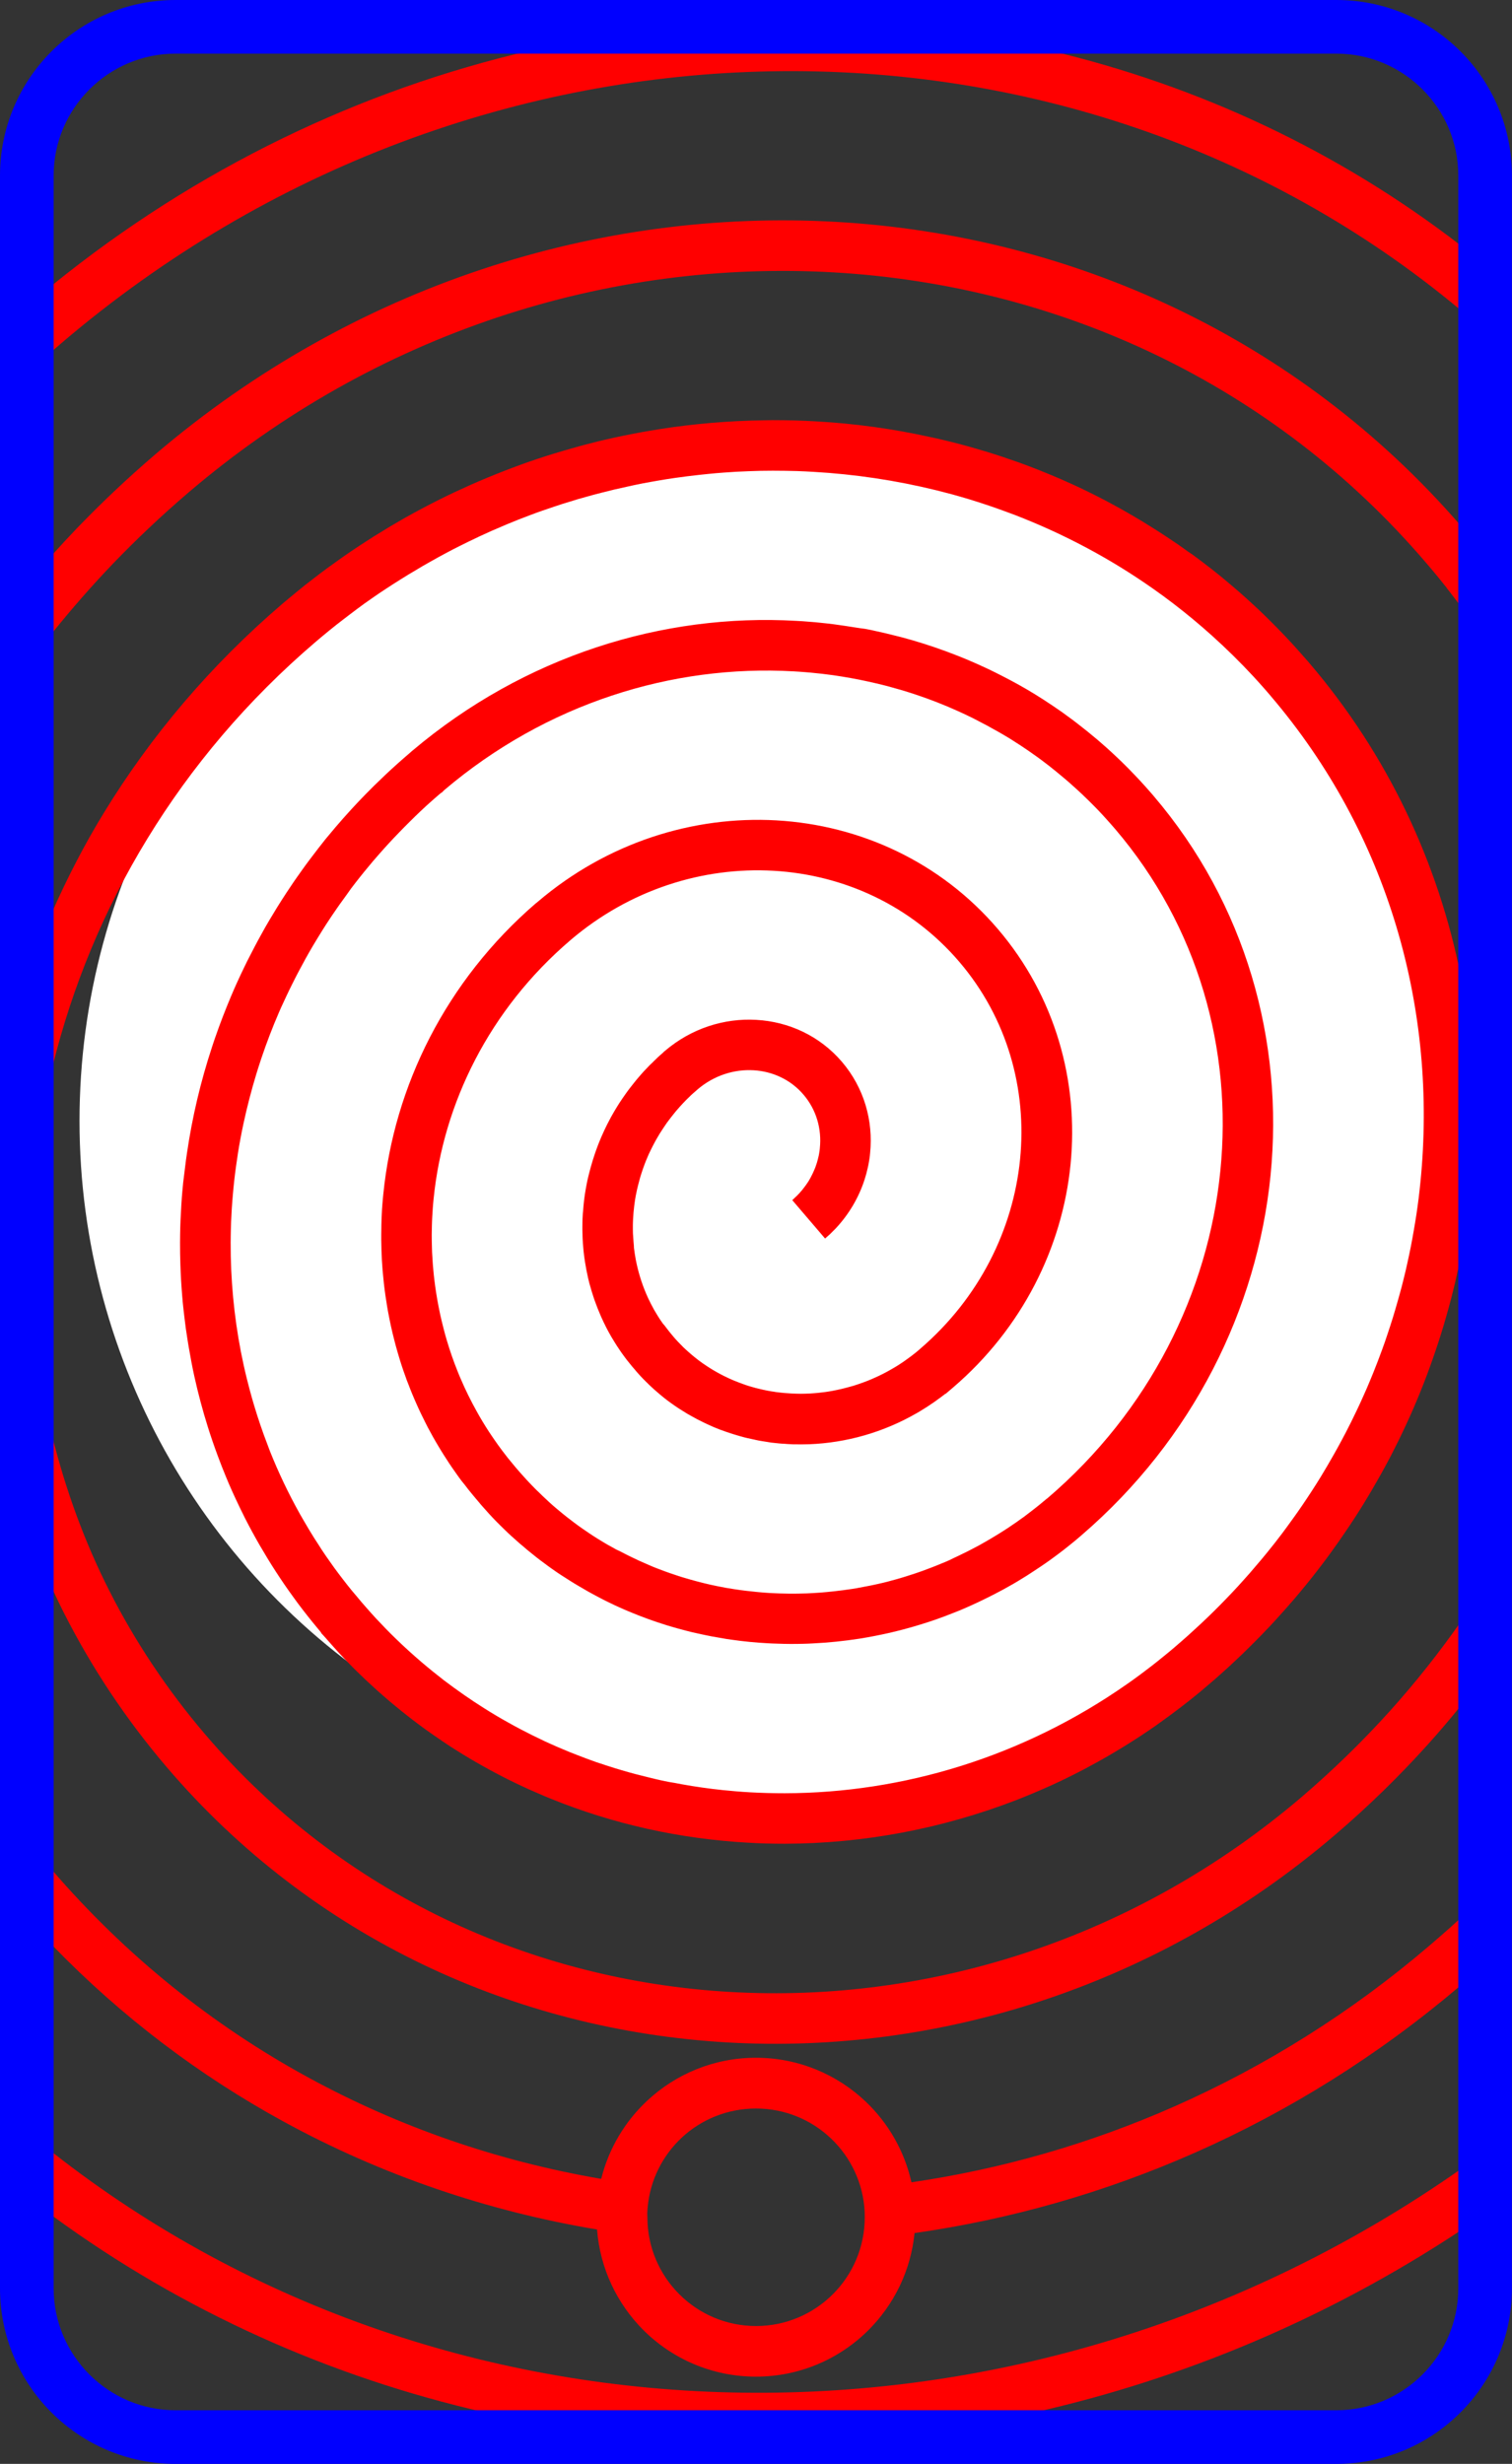
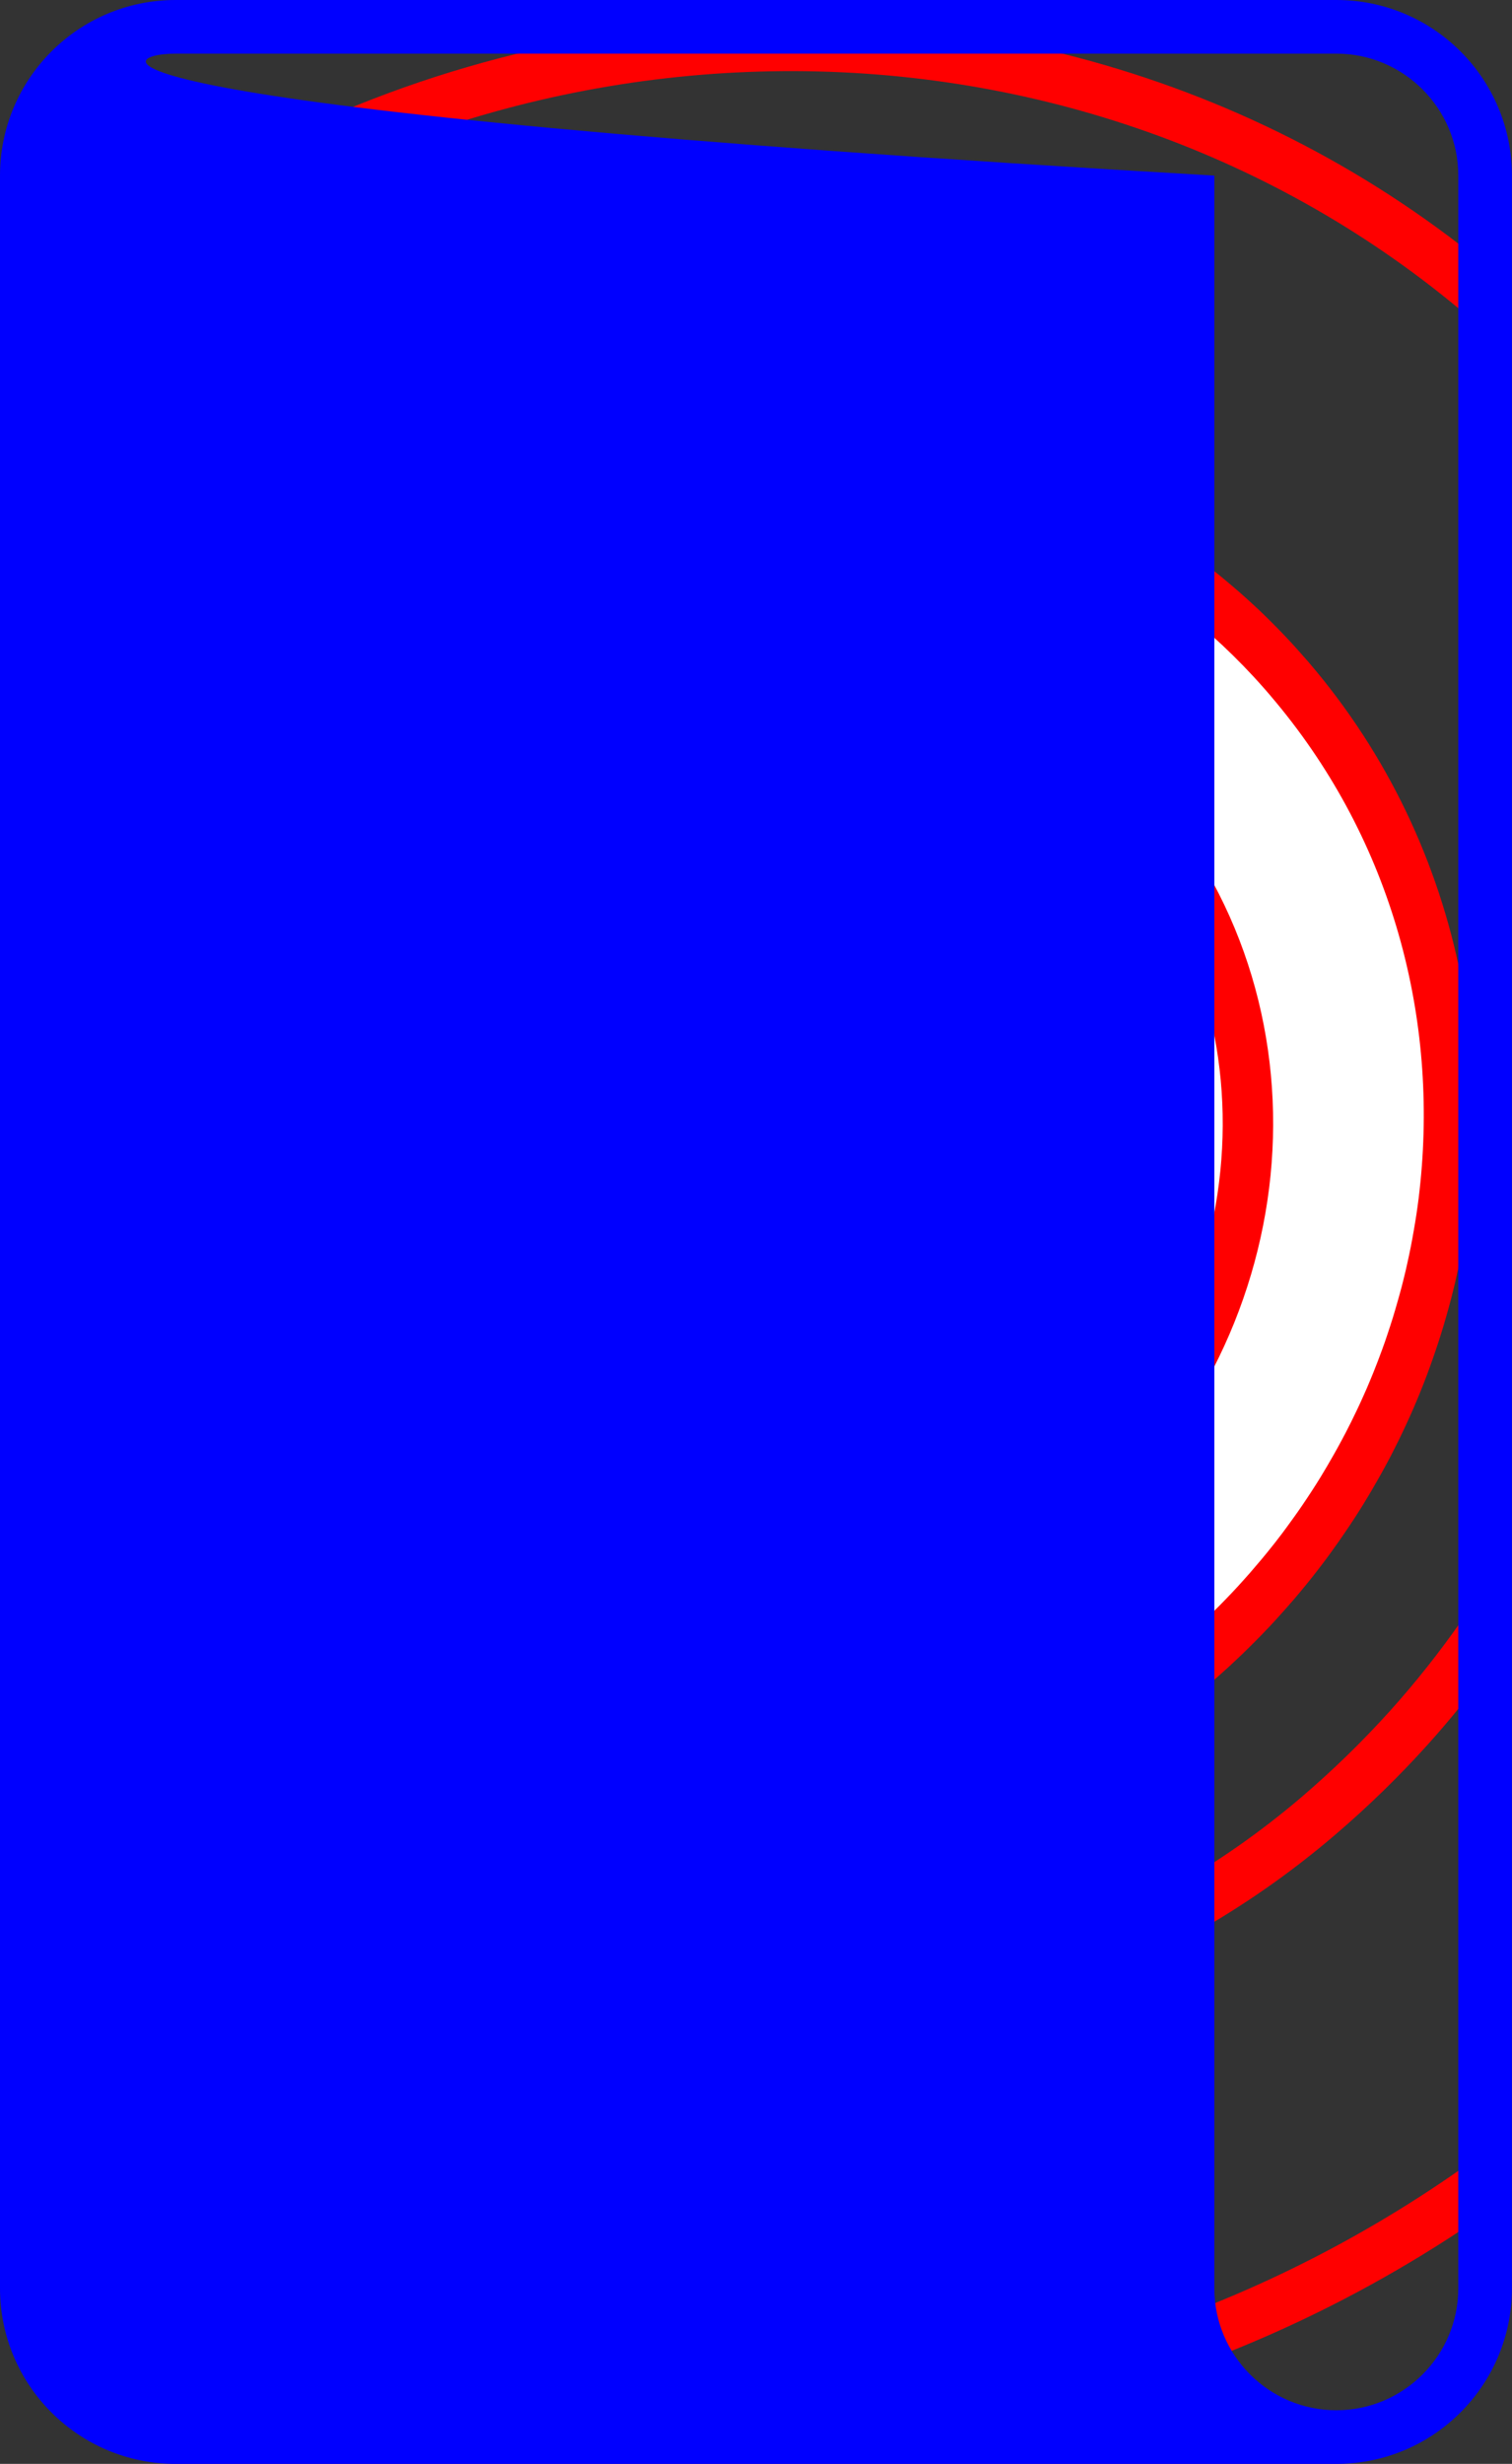
<svg xmlns="http://www.w3.org/2000/svg" version="1.1" id="Layer_1" x="0px" y="0px" viewBox="0 0 21.146 34.458" style="enable-background:new 0 0 21.146 34.458;" xml:space="preserve">
  <rect x="0" y="0" width="21.146" height="34.458" fill="#333333" stroke="none" />
  <style type="text/css">
	.st0{fill-rule:evenodd;clip-rule:evenodd;fill:#FFFFFF;}
	.st1{fill-rule:evenodd;clip-rule:evenodd;fill:#FF0000;}
	.st2{fill:#0000FF;}
</style>
  <circle class="st0" cx="10.612" cy="15.676" r="9.5" />
  <g>
    <path class="st1" d="M14.688,0.709H7.409c-2.361,0.548-4.65,1.637-6.672,3.274v0.921   L0.849,4.807c2.916-2.491,6.453-3.749,9.944-3.81   c3.478-0.062,6.91,1.065,9.632,3.338V3.43   C18.708,2.106,16.75,1.196,14.688,0.709z" />
-     <path class="st1" d="M2.631,6.892C5.263,4.643,8.519,3.629,11.656,3.809   c3.13,0.179,6.14,1.547,8.289,4.063c0.106,0.123,0.202,0.24,0.288,0.349   l-0.001,0.001c0.066,0.085,0.131,0.168,0.193,0.252V7.347   c-2.275-2.625-5.441-4.056-8.73-4.244C8.384,2.914,4.948,3.983,2.171,6.355   C1.783,6.687,1.415,7.035,1.069,7.395C0.956,7.513,0.846,7.632,0.737,7.753   v1.091c0.266-0.33,0.546-0.651,0.841-0.959   C1.909,7.541,2.26,7.209,2.631,6.892z" />
    <path class="st1" d="M4.413,8.978l0.096-0.081l0.096-0.079l0.097-0.078l0.098-0.076   l0.098-0.075L4.996,8.515l0.099-0.073l0.1-0.07l0.101-0.07l0.101-0.067   L5.5,8.168l0.103-0.065l0.103-0.064c0.069-0.042,0.138-0.083,0.208-0.124   l0.104-0.059l0.105-0.059c0.07-0.039,0.141-0.076,0.211-0.113l0.107-0.054   l0.107-0.053c0.107-0.053,0.215-0.102,0.323-0.151   C6.943,7.395,7.016,7.363,7.088,7.333C7.197,7.287,7.307,7.244,7.417,7.203   c0.11-0.042,0.221-0.08,0.332-0.117C7.823,7.061,7.897,7.037,7.972,7.015   c0.075-0.024,0.149-0.046,0.224-0.066l0.112-0.031l0.112-0.029   c0.112-0.029,0.225-0.056,0.339-0.08l0.113-0.025l0.113-0.023l0.114-0.021   L9.212,6.72l0.114-0.019l0.114-0.017c0.114-0.016,0.228-0.031,0.342-0.043   l0.114-0.012l0.114-0.011l0.114-0.009c0.114-0.009,0.228-0.015,0.343-0.019   c0.114-0.005,0.228-0.007,0.342-0.007c0.114,0,0.228,0.002,0.342,0.005   c0.076,0.003,0.151,0.006,0.227,0.011c0.578,0.033,1.151,0.119,1.71,0.256   l0.125,0.032l0.104,0.027c0.082,0.023,0.164,0.046,0.246,0.071   c0.095,0.029,0.19,0.06,0.284,0.092c0.075,0.026,0.15,0.052,0.225,0.08   l0.116,0.043c0.683,0.263,1.337,0.609,1.945,1.038   c0.094,0.066,0.187,0.134,0.278,0.204c0.092,0.07,0.182,0.143,0.271,0.216   c0.089,0.074,0.177,0.15,0.264,0.228c0.202,0.182,0.398,0.374,0.586,0.577   c0.053,0.058,0.107,0.117,0.159,0.177l0.078,0.09L17.77,9.732   c1.656,1.94,2.336,4.397,2.095,6.803l-0.012,0.113l-0.013,0.112l-0.015,0.113   l-0.016,0.112l-0.018,0.113l-0.019,0.112l-0.02,0.113l-0.021,0.111l-0.023,0.112   l-0.024,0.111l-0.025,0.112l-0.027,0.111c-0.018,0.075-0.037,0.148-0.058,0.222   l-0.031,0.11l-0.032,0.111l-0.033,0.11l-0.035,0.11l-0.036,0.109l-0.037,0.11   l-0.039,0.109c-0.039,0.109-0.081,0.216-0.124,0.324l-0.044,0.107l-0.045,0.107   l-0.047,0.106c-0.031,0.071-0.064,0.142-0.097,0.211   c-0.05,0.106-0.102,0.21-0.156,0.314c-0.036,0.069-0.073,0.138-0.111,0.207   l-0.057,0.102c-0.058,0.103-0.118,0.204-0.179,0.305   c-0.082,0.134-0.169,0.267-0.258,0.398c-0.044,0.065-0.09,0.13-0.137,0.195   c-0.046,0.065-0.094,0.129-0.141,0.193c-0.072,0.096-0.146,0.19-0.223,0.284   l-0.077,0.093c-0.052,0.062-0.104,0.123-0.157,0.184l-0.081,0.091   c-0.054,0.061-0.109,0.121-0.165,0.18l-0.084,0.088l-0.086,0.088l-0.087,0.087   l-0.088,0.086l-0.09,0.085l-0.091,0.084l-0.092,0.084l-0.094,0.083l-0.094,0.081   l-0.002,0.002c-0.054,0.045-0.107,0.091-0.162,0.134l-0.083,0.067   c-0.055,0.044-0.111,0.087-0.167,0.129l-0.084,0.063l-0.085,0.062l-0.085,0.06   c-1.455,1.017-3.131,1.52-4.781,1.524c-0.162,0-0.324-0.004-0.484-0.013   c-0.128-0.007-0.256-0.018-0.384-0.031c-0.191-0.02-0.382-0.047-0.571-0.081   l-0.094-0.018L9.349,24.92c-0.063-0.012-0.125-0.026-0.188-0.041l-0.094-0.023   c-0.125-0.03-0.248-0.062-0.371-0.099L8.605,24.73   c-0.092-0.029-0.183-0.058-0.274-0.089c-0.091-0.033-0.181-0.065-0.27-0.101   c-0.06-0.023-0.12-0.047-0.178-0.072L7.793,24.43   c-0.059-0.026-0.118-0.052-0.176-0.079l-0.087-0.042l-0.087-0.042   c-0.058-0.029-0.115-0.058-0.172-0.088c-0.057-0.03-0.114-0.061-0.17-0.093   c-0.113-0.062-0.224-0.129-0.333-0.198c-0.192-0.121-0.379-0.252-0.561-0.39   l-0.077-0.061l-0.077-0.061c-0.051-0.042-0.102-0.083-0.152-0.126   c-0.125-0.107-0.248-0.218-0.367-0.334c-0.096-0.093-0.189-0.189-0.281-0.288   l-0.068-0.075l-0.067-0.076l-0.061-0.07l-0.006-0.007l-0.065-0.078L4.92,22.244   c-0.043-0.052-0.084-0.105-0.125-0.158l-0.061-0.08l-0.06-0.081l-0.058-0.082   l-0.057-0.081l-0.056-0.083L4.45,21.596l-0.054-0.083   c-0.053-0.085-0.104-0.169-0.153-0.255l-0.049-0.085   c-0.16-0.286-0.3-0.58-0.42-0.881L3.74,20.201   c-0.035-0.091-0.068-0.181-0.099-0.273c-0.031-0.092-0.061-0.184-0.088-0.276   l-0.027-0.092c-0.026-0.093-0.051-0.185-0.074-0.279   c-0.031-0.124-0.058-0.25-0.083-0.376c-0.097-0.503-0.145-1.016-0.143-1.529   l0.001-0.096l0.002-0.096l0.003-0.096c0.003-0.064,0.006-0.128,0.01-0.193   l0.007-0.096l0.008-0.096l0.009-0.097l0.01-0.096   c0.007-0.064,0.015-0.128,0.024-0.192c0.009-0.063,0.018-0.128,0.028-0.192   c0.01-0.064,0.021-0.128,0.033-0.192c0.013-0.07,0.027-0.141,0.042-0.211   c0.051-0.237,0.112-0.474,0.183-0.707c0.022-0.072,0.045-0.143,0.069-0.215   c0.073-0.217,0.155-0.432,0.247-0.644c0.019-0.044,0.038-0.088,0.059-0.131   l0.045-0.097l0.041-0.086l0.045-0.091c0.03-0.06,0.06-0.12,0.092-0.179   c0.06-0.114,0.123-0.228,0.189-0.34l0.062-0.103l0.074-0.12l0.054-0.085   c0.049-0.076,0.1-0.151,0.152-0.226l0.035-0.05   c0.033-0.047,0.067-0.094,0.102-0.141L4.91,12.426l0.062-0.081l0.063-0.08   c0.033-0.041,0.066-0.083,0.1-0.123c0.053-0.065,0.108-0.13,0.164-0.193   l0.069-0.078l0.07-0.077l0.071-0.076l0.072-0.075l0.073-0.075l0.074-0.074   l0.075-0.074l0.076-0.073l0.077-0.072l0.079-0.071l0.08-0.07l0.05-0.043   l0.014-0.007l0.035-0.035c1.427-1.211,3.189-1.757,4.885-1.66l0.08,0.005   l0.079,0.006c0.053,0.004,0.106,0.009,0.159,0.015l0.079,0.008   c0.052,0.006,0.105,0.013,0.157,0.02c0.163,0.024,0.325,0.052,0.486,0.088   l0.119,0.027c0.057,0.013,0.115,0.028,0.172,0.043   c0.044,0.012,0.087,0.024,0.131,0.037l0.04,0.011   c0.07,0.021,0.14,0.043,0.209,0.066c0.201,0.067,0.398,0.144,0.592,0.232   c0.065,0.029,0.129,0.06,0.193,0.091l0.047,0.024   c0.11,0.056,0.22,0.115,0.328,0.177l0.069,0.04l0.069,0.041l0.068,0.043   c0.068,0.043,0.135,0.087,0.202,0.133c0.044,0.031,0.088,0.061,0.132,0.093   l0.065,0.048c0.065,0.049,0.129,0.098,0.192,0.15   c0.042,0.034,0.084,0.069,0.125,0.104c0.041,0.035,0.083,0.071,0.123,0.108   l0.061,0.055l0.06,0.056c0.06,0.057,0.119,0.115,0.177,0.174l0.058,0.06   l0.057,0.061l0.056,0.062l0.055,0.062l0.055,0.063l0.001,0.001   c1.164,1.363,1.642,3.091,1.472,4.783c-0.169,1.697-0.99,3.358-2.421,4.58   L14.644,20.956l-0.053,0.044l-0.053,0.044l-0.054,0.043l-0.055,0.043l-0.055,0.042   l-0.055,0.042l-0.055,0.039l-0.056,0.04l-0.056,0.038l-0.056,0.038l-0.057,0.037   l-0.057,0.036l-0.057,0.035l-0.058,0.035l-0.058,0.034l-0.058,0.033l-0.058,0.033   l-0.059,0.031l-0.059,0.031l-0.059,0.03l-0.06,0.029l-0.059,0.029l-0.06,0.028   L13.278,21.819l-0.06,0.026l-0.061,0.025l-0.061,0.025l-0.061,0.024l-0.061,0.023   l-0.061,0.023l-0.062,0.022l-0.062,0.021l-0.062,0.02l-0.062,0.02l-0.062,0.019   l-0.062,0.018l-0.063,0.017l-0.062,0.017c-0.042,0.011-0.084,0.021-0.125,0.03   c-0.042,0.009-0.084,0.019-0.126,0.027l-0.063,0.012   c-0.042,0.008-0.084,0.016-0.126,0.024l-0.063,0.01   c-0.084,0.013-0.169,0.024-0.253,0.033c-0.063,0.007-0.127,0.013-0.19,0.018   c-0.063,0.005-0.127,0.008-0.19,0.011c-0.169,0.006-0.338,0.004-0.506-0.005   c-0.063-0.004-0.125-0.008-0.188-0.015c-0.104-0.01-0.208-0.022-0.311-0.038   c-0.041-0.006-0.083-0.013-0.124-0.02c-0.041-0.008-0.082-0.016-0.123-0.024   c-0.061-0.012-0.122-0.026-0.183-0.041c-0.061-0.015-0.121-0.031-0.182-0.048   c-0.04-0.011-0.08-0.023-0.12-0.035c-0.04-0.012-0.08-0.026-0.119-0.039   l-0.059-0.02l-0.059-0.021c-0.039-0.014-0.078-0.029-0.117-0.044l-0.058-0.023   l-0.058-0.025l-0.057-0.025l-0.084-0.037l-0.088-0.042   c-0.038-0.018-0.075-0.036-0.113-0.056l-0.056-0.029L8.618,21.67l-0.055-0.031   l-0.055-0.03c-0.037-0.021-0.073-0.043-0.109-0.065l-0.054-0.033l-0.053-0.034   l-0.053-0.035c-0.035-0.024-0.07-0.047-0.105-0.072l-0.052-0.037   c-0.034-0.025-0.068-0.05-0.102-0.077l-0.051-0.039l-0.05-0.04   c-0.033-0.026-0.066-0.055-0.099-0.082l-0.049-0.042l-0.048-0.043L7.635,20.965   l-0.047-0.044l-0.047-0.046L7.495,20.831l-0.046-0.047l-0.045-0.047l-0.045-0.048   l-0.044-0.049l-0.044-0.049l-0.043-0.05l-0.003-0.003l-0.04-0.048l-0.042-0.051   L7.101,20.388c-0.027-0.035-0.054-0.069-0.08-0.104   c-0.039-0.052-0.077-0.105-0.114-0.159l-0.036-0.053l-0.036-0.054   c-0.059-0.091-0.114-0.182-0.166-0.276c-0.083-0.149-0.159-0.302-0.225-0.457   c-0.017-0.038-0.033-0.078-0.048-0.116c-0.055-0.137-0.103-0.276-0.145-0.417   c-0.018-0.06-0.035-0.121-0.05-0.182c-0.016-0.061-0.03-0.122-0.044-0.183   c-0.009-0.041-0.017-0.082-0.025-0.123c-0.024-0.123-0.043-0.247-0.058-0.371   l-0.007-0.062L6.061,17.769c-0.006-0.062-0.011-0.125-0.014-0.188L6.043,17.519   L6.041,17.456c-0.002-0.062-0.003-0.125-0.003-0.188l0.001-0.062l0.001-0.063   l0.002-0.063l0.003-0.062l0.004-0.063l0.004-0.063l0.005-0.062l0.006-0.063   c0.134-1.339,0.782-2.651,1.912-3.617l0.002-0.002   c0.829-0.707,1.854-1.027,2.84-0.97c0.981,0.056,1.924,0.485,2.597,1.272   c0.673,0.787,0.949,1.786,0.851,2.765c-0.098,0.979-0.57,1.937-1.393,2.645   l-0.011,0.01l-0.025,0.021l-0.025,0.021l-0.025,0.02l-0.026,0.02l-0.026,0.02   l-0.052,0.038l-0.052,0.037l-0.026,0.017L12.58,19.081l-0.027,0.017L12.527,19.114   l-0.027,0.016c-0.072,0.043-0.145,0.082-0.22,0.117l-0.028,0.013   c-0.038,0.017-0.076,0.034-0.114,0.049c-0.048,0.019-0.095,0.036-0.143,0.052   l-0.058,0.019l-0.029,0.008l-0.058,0.016l-0.058,0.015l-0.029,0.007l-0.059,0.013   l-0.059,0.012c-0.069,0.013-0.138,0.022-0.207,0.029l-0.06,0.005l-0.059,0.004   l-0.059,0.002l-0.059,0.001l-0.059-0.001l-0.029-0.001l-0.03-0.001l-0.03-0.002   l-0.029-0.002l-0.029-0.002l-0.029-0.002l-0.029-0.003l-0.029-0.003l-0.058-0.007   l-0.029-0.005l-0.029-0.004l-0.029-0.005l-0.029-0.005   c-0.048-0.01-0.095-0.02-0.142-0.032l-0.028-0.007l-0.056-0.016l-0.028-0.008   c-0.028-0.008-0.056-0.018-0.083-0.028l-0.055-0.02   c-0.027-0.01-0.054-0.021-0.081-0.032c-0.045-0.019-0.089-0.039-0.133-0.061   c-0.07-0.035-0.138-0.073-0.204-0.115l-0.025-0.016   c-0.025-0.016-0.049-0.033-0.073-0.049c-0.04-0.029-0.08-0.058-0.118-0.09   c-0.031-0.025-0.061-0.051-0.091-0.078l-0.044-0.04l-0.022-0.021l-0.021-0.022   l-0.021-0.021l-0.042-0.044l-0.021-0.023l-0.02-0.023l-0.02-0.024l-0.001-0.001   l-0.019-0.023l-0.019-0.023l-0.019-0.024l-0.037-0.048l-0.018-0.024L9.272,18.513   l-0.017-0.025l-0.017-0.024l-0.033-0.051l-0.031-0.051l-0.015-0.025l-0.015-0.026   c-0.029-0.052-0.056-0.106-0.081-0.159l-0.024-0.054   c-0.066-0.154-0.114-0.312-0.146-0.474l-0.005-0.029   c-0.007-0.038-0.013-0.076-0.018-0.115l-0.004-0.029L8.865,17.422l-0.005-0.058   l-0.002-0.029l-0.002-0.029L8.852,17.248l-0.001-0.058v-0.029l0-0.029   c0.001-0.029,0.001-0.058,0.003-0.087l0.002-0.029l0.002-0.03l0.002-0.029   l0.003-0.029l0.003-0.029l0.003-0.029l0.004-0.03l0.004-0.029l0.004-0.029   l0.005-0.029l0.005-0.029l0.006-0.029l0.006-0.029l0.006-0.029l0.007-0.029   l0.007-0.029c0.007-0.029,0.015-0.058,0.023-0.087l0.008-0.029l0.009-0.029   l0.009-0.028c0.009-0.029,0.019-0.057,0.029-0.085   c0.01-0.029,0.021-0.057,0.032-0.085c0.011-0.028,0.023-0.055,0.035-0.083   l0.013-0.028l0.013-0.027c0.022-0.046,0.045-0.091,0.069-0.135l0.015-0.027   c0.015-0.026,0.031-0.053,0.047-0.08l0.016-0.025   c0.028-0.043,0.056-0.086,0.086-0.129l0.037-0.049l0.019-0.025l0.039-0.049   l0.02-0.025l0.02-0.024l0.042-0.048l0.043-0.047l0.044-0.046l0.023-0.023   l0.023-0.022l0.023-0.023l0.024-0.022l0.024-0.021l0.024-0.021l0.025-0.022   l0.001-0.001c0.228-0.194,0.51-0.282,0.781-0.266   c0.264,0.015,0.519,0.13,0.699,0.342c0.181,0.212,0.255,0.481,0.228,0.745   l-0.001,0.013l-0.003,0.025l-0.004,0.025l-0.002,0.013l-0.002,0.012l-0.005,0.025   l-0.003,0.012l-0.003,0.012l-0.006,0.025l-0.007,0.025l-0.003,0.012l-0.008,0.025   l-0.017,0.049l-0.005,0.012l-0.005,0.012l-0.005,0.012l-0.016,0.036   c-0.011,0.024-0.023,0.047-0.035,0.07l-0.013,0.023l-0.013,0.023l-0.022,0.033   l-0.023,0.033c-0.016,0.022-0.032,0.043-0.049,0.064l-0.009,0.01l-0.009,0.01   l-0.018,0.021l-0.009,0.009l-0.01,0.011l-0.01,0.01l-0.01,0.01l-0.03,0.028   l-0.01,0.01l-0.01,0.01l-0.011,0.009l0.459,0.537l0.017-0.015l0.017-0.015   l0.017-0.015l0.017-0.015l0.016-0.016l0.016-0.016l0.016-0.016l0.016-0.016   l0.016-0.016c0.189-0.202,0.325-0.437,0.405-0.686l0.018-0.061l0.006-0.02   l0.005-0.021l0.01-0.041l0.005-0.02l0.009-0.042l0.011-0.062l0.003-0.02   l0.003-0.021l0.003-0.021l0.002-0.021l0.002-0.02   c0.045-0.45-0.083-0.91-0.394-1.275c-0.311-0.364-0.746-0.562-1.198-0.587   c-0.445-0.026-0.907,0.117-1.28,0.436l-0.021,0.018H9.278l-0.011,0.01   l-0.031,0.027l-0.03,0.027l-0.03,0.029l-0.029,0.028l-0.029,0.029L9.089,14.894   l-0.056,0.059l-0.028,0.029l-0.027,0.03c-0.018,0.02-0.035,0.04-0.053,0.061   l-0.026,0.031l-0.025,0.031l-0.049,0.062l-0.024,0.031l-0.024,0.032l-0.023,0.032   c-0.031,0.043-0.06,0.086-0.089,0.13l-0.021,0.033l-0.021,0.034l-0.02,0.033   L8.583,15.556l-0.038,0.067l-0.018,0.034l-0.036,0.069l-0.034,0.07l-0.016,0.035   c-0.038,0.082-0.072,0.165-0.102,0.249l-0.016,0.045l-0.018,0.055l-0.017,0.053   c-0.018,0.059-0.034,0.117-0.049,0.176l-0.009,0.036L8.214,16.513l-0.009,0.046   l-0.007,0.037l-0.007,0.038L8.179,16.708l-0.005,0.037l-0.005,0.038l-0.004,0.037   l-0.004,0.038l-0.003,0.038l-0.003,0.038L8.151,16.971l-0.002,0.038l-0.002,0.037   l-0.001,0.038L8.145,17.161v0.038l0.001,0.038l0.001,0.038l0.001,0.038   l0.004,0.076c0.003,0.037,0.006,0.075,0.01,0.113   c0.005,0.05,0.012,0.1,0.02,0.15c0.012,0.075,0.026,0.149,0.043,0.223   l0.018,0.074L8.253,17.983c0.013,0.049,0.028,0.098,0.044,0.146l0.012,0.037   l0.013,0.036c0.021,0.06,0.045,0.119,0.07,0.178l0.015,0.035l0.016,0.035   l0.016,0.035l0.034,0.069c0.011,0.023,0.024,0.046,0.036,0.069l0.019,0.034   l0.019,0.034l0.02,0.033l0.02,0.033l0.021,0.034l0.021,0.033l0.022,0.033   l0.022,0.033l0.023,0.033l0.023,0.032l0.023,0.031l0.024,0.032l0.025,0.031   l0.025,0.031l0.025,0.031l0.026,0.03l0.018,0.021h0l0.008,0.01   l0.026,0.03l0.027,0.03l0.027,0.029l0.028,0.029l0.028,0.028l0.057,0.056   l0.057,0.053c0.029,0.026,0.059,0.052,0.089,0.077l0.06,0.049   c0.03,0.024,0.061,0.047,0.093,0.07l0.041,0.029l0.044,0.03   c0.025,0.016,0.049,0.033,0.075,0.048c0.043,0.028,0.087,0.054,0.132,0.078   l0.067,0.037l0.034,0.017l0.034,0.017l0.034,0.017   c0.028,0.014,0.056,0.026,0.084,0.039l0.054,0.024   c0.058,0.025,0.117,0.047,0.177,0.067l0.036,0.012   c0.036,0.012,0.072,0.024,0.108,0.034l0.037,0.011l0.036,0.01l0.037,0.01   l0.037,0.009l0.037,0.008l0.037,0.008L10.562,20.136l0.037,0.008l0.037,0.007   l0.037,0.006l0.038,0.006l0.038,0.006l0.037,0.006l0.038,0.004l0.038,0.004   l0.038,0.004l0.038,0.003l0.038,0.002l0.038,0.003l0.038,0.002l0.038,0.002   l0.038,0l0.076,0.001c0.038,0,0.076-0.001,0.113-0.002   c0.518-0.02,1.038-0.165,1.511-0.439l0.034-0.02   c0.069-0.041,0.137-0.085,0.203-0.131l0.033-0.024l0.033-0.024l0.033-0.024   l0.056-0.043h0.005l0.1-0.085c0.973-0.832,1.532-1.965,1.647-3.123   c0.116-1.164-0.214-2.353-1.017-3.293c-0.803-0.94-1.927-1.452-3.096-1.519   c-1.161-0.066-2.367,0.309-3.34,1.14l-0.021,0.018H7.496   c-1.26,1.086-1.984,2.56-2.135,4.067l-0.007,0.071l-0.006,0.071   c-0.004,0.047-0.007,0.096-0.009,0.143l-0.003,0.071L5.334,17.126   c-0.001,0.048-0.002,0.095-0.002,0.143l0,0.071   c0.001,0.095,0.004,0.19,0.009,0.286c0.003,0.047,0.006,0.095,0.01,0.142   c0.01,0.119,0.023,0.237,0.04,0.355l0.011,0.07l0.011,0.071l0.012,0.07   c0.013,0.07,0.027,0.141,0.042,0.21s0.032,0.139,0.05,0.208l0.018,0.069   c0.019,0.069,0.039,0.138,0.06,0.206l0.022,0.069   c0.015,0.045,0.03,0.091,0.047,0.136l0.024,0.068l0.026,0.066   c0.017,0.046,0.035,0.09,0.053,0.134l0.028,0.066   c0.019,0.045,0.039,0.088,0.059,0.133l0.031,0.066   c0.021,0.043,0.042,0.087,0.064,0.13l0.033,0.065   c0.023,0.043,0.046,0.086,0.07,0.129l0.036,0.063l0.037,0.063l0.038,0.063   c0.025,0.042,0.052,0.083,0.079,0.125l0.04,0.062l0.042,0.062l0.042,0.06   l0.043,0.061l0.044,0.06L6.5,20.766l0.046,0.06l0.047,0.058l0.048,0.058   l0.049,0.058l0.018,0.021l0,0.001l0.031,0.036l0.05,0.056l0.05,0.056   l0.051,0.055l0.052,0.054l0.053,0.053l0.053,0.052l0.054,0.052L7.156,21.486   l0.055,0.049l0.055,0.049l0.056,0.047l0.056,0.048l0.057,0.046l0.057,0.046   l0.058,0.045l0.058,0.043l0.059,0.044l0.059,0.042l0.06,0.042l0.06,0.04   l0.061,0.039l0.061,0.039l0.061,0.038l0.062,0.037l0.062,0.036l0.062,0.036   l0.063,0.035l0.063,0.034l0.063,0.033l0.064,0.033l0.064,0.031   c0.043,0.021,0.086,0.042,0.13,0.061l0.065,0.029l0.066,0.028l0.066,0.027   c0.044,0.019,0.089,0.035,0.133,0.052l0.067,0.025l0.067,0.024l0.067,0.023   c0.046,0.015,0.091,0.03,0.136,0.044l0.068,0.02l0.069,0.02   c0.046,0.013,0.092,0.025,0.138,0.037c0.046,0.012,0.092,0.023,0.139,0.033   c0.069,0.016,0.139,0.03,0.209,0.044c0.07,0.013,0.141,0.025,0.211,0.037   l0.071,0.01c0.165,0.024,0.331,0.04,0.498,0.049   c0.047,0.003,0.095,0.005,0.143,0.006c0.119,0.005,0.238,0.005,0.358,0.002   c0.047-0.001,0.096-0.003,0.143-0.006c0.215-0.01,0.43-0.033,0.645-0.066   c0.143-0.023,0.285-0.051,0.427-0.083c0.1-0.023,0.199-0.049,0.298-0.077   c0.036-0.01,0.072-0.021,0.108-0.032c0.076-0.023,0.151-0.047,0.226-0.073   c0.079-0.028,0.157-0.056,0.235-0.088l0.082-0.032l0.048-0.02l0.095-0.041   l0.051-0.023c0.058-0.026,0.115-0.053,0.172-0.081l0.067-0.033l0.09-0.046   c0.037-0.019,0.074-0.039,0.11-0.058c0.044-0.024,0.088-0.049,0.132-0.074   c0.044-0.025,0.087-0.051,0.13-0.078l0.065-0.04   c0.036-0.023,0.071-0.046,0.106-0.069l0.086-0.057l0.063-0.043l0.063-0.044   l0.063-0.046l0.062-0.046l0.062-0.047l0.061-0.048l0.061-0.049l0.06-0.049   l0.06-0.051l0.021-0.018c1.561-1.343,2.457-3.166,2.644-5.031   c0.187-1.876-0.344-3.797-1.639-5.313l-0.018-0.021h-0l-0.043-0.049   l-0.062-0.07l-0.063-0.069l-0.064-0.068c-0.063-0.067-0.128-0.133-0.194-0.197   l-0.066-0.063c-0.044-0.042-0.089-0.083-0.134-0.124l-0.068-0.06l-0.069-0.06   c-0.046-0.039-0.093-0.078-0.139-0.115c-0.047-0.038-0.094-0.075-0.142-0.112   l-0.072-0.055c-0.048-0.036-0.096-0.071-0.145-0.106   c-0.088-0.062-0.178-0.122-0.268-0.18l-0.105-0.066   c-0.076-0.047-0.153-0.092-0.23-0.135c-0.078-0.043-0.156-0.085-0.235-0.125   l-0.079-0.04c-0.091-0.046-0.183-0.088-0.276-0.13   c-0.085-0.038-0.171-0.074-0.257-0.108c-0.21-0.083-0.424-0.157-0.641-0.22   l-0.122-0.034l-0.045-0.012c-0.071-0.018-0.143-0.036-0.214-0.053   c-0.064-0.015-0.128-0.029-0.192-0.043l-0.086-0.017   C12.009,8.784,11.918,8.768,11.826,8.754c-0.054-0.008-0.108-0.016-0.162-0.023   c-0.058-0.007-0.117-0.015-0.175-0.02L11.401,8.702l-0.088-0.007l-0.088-0.007   l-0.088-0.005C9.271,8.575,7.336,9.173,5.767,10.499H5.766l-0.031,0.028   L5.648,10.602l-0.086,0.076l-0.085,0.077l-0.084,0.078   c-0.055,0.052-0.11,0.105-0.164,0.158c-0.04,0.04-0.08,0.08-0.119,0.12   c-0.039,0.041-0.079,0.081-0.118,0.123l-0.077,0.083   c-0.076,0.083-0.15,0.166-0.223,0.252c-0.048,0.057-0.096,0.114-0.143,0.171   C4.516,11.783,4.483,11.825,4.45,11.866c-0.041,0.053-0.082,0.107-0.122,0.16   c-0.033,0.043-0.064,0.087-0.096,0.131l-0.036,0.051   c-0.03,0.041-0.059,0.084-0.088,0.125c-0.034,0.05-0.068,0.101-0.101,0.151   c-0.046,0.07-0.09,0.139-0.134,0.21c-0.034,0.056-0.068,0.111-0.101,0.167   c-0.043,0.072-0.084,0.144-0.124,0.218c-0.031,0.056-0.061,0.111-0.09,0.167   c-0.034,0.065-0.067,0.129-0.1,0.194l-0.048,0.099l-0.044,0.092l-0.049,0.106   l-0.039,0.087l-0.048,0.112c-0.08,0.19-0.154,0.382-0.221,0.576   c-0.016,0.044-0.03,0.089-0.045,0.134c-0.159,0.483-0.275,0.976-0.348,1.473   l-0.015,0.104c-0.009,0.07-0.018,0.139-0.026,0.209L2.562,16.537l-0.01,0.105   l-0.009,0.104l-0.007,0.105c-0.009,0.14-0.015,0.28-0.017,0.42l-0.001,0.105   c-0,0.106,0.001,0.21,0.005,0.315l0.004,0.105   c0.003,0.07,0.007,0.139,0.012,0.209l0.008,0.104   c0.005,0.07,0.012,0.14,0.02,0.21l0.012,0.103   c0.012,0.104,0.026,0.208,0.043,0.311l0.017,0.104   c0.012,0.068,0.024,0.137,0.037,0.206c0.013,0.069,0.027,0.138,0.042,0.206   c0.053,0.239,0.116,0.476,0.19,0.711c0.042,0.134,0.088,0.267,0.137,0.399   c0.037,0.099,0.075,0.198,0.116,0.296l0.041,0.098   c0.028,0.065,0.057,0.129,0.087,0.194c0.045,0.096,0.091,0.193,0.139,0.288   c0.065,0.127,0.133,0.252,0.205,0.377c0.036,0.062,0.073,0.124,0.11,0.185   l0.057,0.092c0.038,0.061,0.078,0.121,0.118,0.182   c0.04,0.06,0.081,0.12,0.123,0.179l0.064,0.089l0.065,0.089l0.066,0.087   l0.068,0.087l0.069,0.086l0.07,0.085l0.044,0.053l0.008,0.016L4.531,22.881   h0l0.055,0.062l0.073,0.083l0.075,0.083l0.075,0.08l0.076,0.079   l0.077,0.078l0.078,0.076l0.079,0.076c0.053,0.049,0.106,0.098,0.16,0.147   l0.081,0.071l0.082,0.071l0.083,0.069l0.083,0.068l0.084,0.067l0.085,0.066   l0.085,0.064c0.057,0.043,0.115,0.085,0.173,0.125l0.088,0.061l0.088,0.06   l0.089,0.059c0.119,0.077,0.24,0.151,0.362,0.221l0.092,0.052   c0.061,0.035,0.123,0.068,0.185,0.101c0.124,0.066,0.25,0.128,0.377,0.187   l0.096,0.044c0.064,0.028,0.128,0.056,0.193,0.084l0.097,0.04   c0.876,0.356,1.807,0.562,2.753,0.615c0.175,0.011,0.35,0.015,0.525,0.015   c1.088-0.003,2.186-0.206,3.234-0.611c0.169-0.066,0.337-0.137,0.503-0.212   c0.1-0.046,0.199-0.093,0.297-0.143c0.099-0.049,0.197-0.101,0.294-0.155   c0.13-0.071,0.258-0.145,0.385-0.223l0.095-0.059   c0.063-0.039,0.126-0.08,0.188-0.121l0.094-0.063l0.093-0.064   c0.062-0.044,0.123-0.088,0.184-0.133l0.091-0.068l0.091-0.069l0.09-0.07   l0.09-0.072l0.089-0.073l0.088-0.075l0.021-0.018l0-0l0.081-0.069   l0.1-0.089l0.099-0.089l0.097-0.091l0.096-0.091   c0.063-0.062,0.126-0.123,0.188-0.186l0.092-0.094l0.091-0.095l0.089-0.096   c0.088-0.097,0.175-0.194,0.259-0.292l0.084-0.1l0.082-0.099l0.081-0.101   c0.053-0.067,0.106-0.135,0.157-0.203l0.076-0.102l0.075-0.104l0.074-0.104   c0.049-0.07,0.096-0.14,0.144-0.211l0.07-0.106l0.068-0.106l0.067-0.108   c0.066-0.107,0.13-0.216,0.192-0.326l0.062-0.11l0.06-0.11l0.059-0.111   c0.038-0.074,0.076-0.15,0.113-0.224l0.054-0.113l0.053-0.113l0.052-0.114   c0.034-0.076,0.067-0.152,0.099-0.229l0.047-0.115l0.046-0.116l0.044-0.115   l0.043-0.117l0.041-0.116l0.04-0.117l0.039-0.117l0.037-0.117l0.036-0.118   l0.034-0.118c0.023-0.079,0.044-0.158,0.065-0.237l0.03-0.119l0.029-0.119   l0.027-0.12l0.026-0.12l0.024-0.12l0-0.001v-3.92   c-0.314-1.575-1.013-3.083-2.119-4.377l-0.018-0.021l-0.067-0.076l-0.085-0.096   l-0.086-0.095c-0.058-0.062-0.116-0.124-0.176-0.185l-0.089-0.09   c-0.06-0.06-0.12-0.119-0.181-0.177l-0.092-0.085l-0.093-0.085   c-0.062-0.056-0.125-0.111-0.189-0.165l-0.113-0.095   c-0.058-0.048-0.117-0.096-0.177-0.143c-0.051-0.04-0.103-0.079-0.155-0.119   l-0.116-0.086L16.613,7.713c-0.047-0.035-0.095-0.068-0.143-0.102l-0.064-0.043   c-0.079-0.053-0.158-0.106-0.239-0.157l-0.077-0.048l-0.104-0.065   c-0.072-0.043-0.144-0.086-0.217-0.128l-0.099-0.056   c-0.046-0.026-0.092-0.051-0.139-0.076l-0.075-0.04   c-0.048-0.025-0.096-0.049-0.144-0.074c-0.102-0.051-0.204-0.101-0.308-0.148   c-0.057-0.026-0.114-0.051-0.172-0.077c-0.053-0.022-0.105-0.045-0.159-0.067   c-0.197-0.082-0.396-0.157-0.597-0.224c-0.064-0.022-0.127-0.043-0.191-0.063   c-0.054-0.017-0.107-0.034-0.161-0.049c-0.176-0.053-0.354-0.101-0.533-0.143   c-0.061-0.015-0.122-0.028-0.183-0.041c-0.523-0.116-1.056-0.189-1.594-0.219   c-0.203-0.012-0.406-0.017-0.61-0.017l-0.122,0.002   c-0.489,0.007-0.979,0.048-1.467,0.125L9.095,6.023l-0.122,0.021l-0.122,0.023   C8.69,6.098,8.528,6.133,8.367,6.172c-0.121,0.03-0.241,0.061-0.361,0.096   c-0.08,0.023-0.16,0.045-0.24,0.07L7.646,6.375   C7.567,6.4,7.488,6.427,7.408,6.454C7.329,6.482,7.25,6.51,7.172,6.54   c-0.157,0.059-0.314,0.122-0.469,0.188L6.586,6.779   c-0.078,0.035-0.155,0.07-0.232,0.106C6.201,6.957,6.049,7.034,5.898,7.114   c-0.076,0.04-0.151,0.082-0.226,0.123L5.56,7.302   c-0.075,0.043-0.149,0.087-0.222,0.133L5.227,7.503L5.118,7.573L5.009,7.644   L4.9,7.717c-0.072,0.049-0.144,0.099-0.215,0.151L4.578,7.945L4.472,8.024   L4.367,8.105L4.262,8.186L4.159,8.27L4.056,8.355L3.953,8.441   c-1.009,0.863-1.844,1.853-2.497,2.921c-0.273,0.445-0.51,0.906-0.719,1.376   v2.169c0.272-1.103,0.712-2.177,1.323-3.176   C2.675,10.723,3.461,9.791,4.413,8.978z" />
-     <path class="st1" d="M8.35,31.18c0.042,0.547,0.281,1.039,0.646,1.405   c0.403,0.403,0.961,0.653,1.576,0.653c0.615,0,1.173-0.25,1.576-0.653   c0.354-0.355,0.59-0.828,0.642-1.355c1.333-0.19,2.655-0.564,3.924-1.125   c1.307-0.578,2.559-1.356,3.71-2.335v-0.942   c-0.048,0.044-0.097,0.089-0.15,0.136c-0.08,0.071-0.174,0.153-0.284,0.247   c-1.103,0.943-2.305,1.69-3.561,2.246c-1.191,0.527-2.431,0.88-3.682,1.063   c-0.098-0.438-0.324-0.828-0.638-1.127c-0.4-0.381-0.942-0.615-1.537-0.615   c-0.587,0-1.121,0.228-1.519,0.599c-0.311,0.29-0.539,0.668-0.645,1.095   c-1.436-0.246-2.826-0.722-4.111-1.426c-1.319-0.721-2.527-1.685-3.561-2.884   v1.048c0.964,0.995,2.052,1.816,3.223,2.457   C5.333,30.419,6.819,30.924,8.35,31.18z M9.052,30.953l0.003-0.05l0.002-0.024   c0.032-0.387,0.21-0.734,0.478-0.984c0.271-0.252,0.636-0.407,1.038-0.407   c0.407,0,0.777,0.16,1.05,0.42c0.274,0.261,0.451,0.625,0.47,1.028   l0.001,0.073c0,0.42-0.17,0.8-0.445,1.075   c-0.275,0.275-0.655,0.446-1.075,0.446c-0.42,0-0.8-0.17-1.075-0.446   c-0.275-0.275-0.445-0.655-0.445-1.075L9.052,30.954V30.953z" />
    <path class="st1" d="M2.337,24.72c2.033,2.38,4.88,3.675,7.839,3.844   c2.952,0.169,6.017-0.784,8.492-2.9c0.467-0.399,0.901-0.823,1.299-1.265   c0.158-0.175,0.31-0.354,0.457-0.536v-1.174   c-0.299,0.426-0.626,0.84-0.983,1.237c-0.38,0.422-0.791,0.823-1.232,1.201   c-2.332,1.992-5.216,2.89-7.994,2.731c-2.772-0.158-5.438-1.37-7.341-3.597   c-0.536-0.628-0.984-1.302-1.343-2.01c-0.348-0.685-0.609-1.405-0.794-2.141   v2.121c0.053,0.113,0.106,0.226,0.163,0.337   C1.284,23.325,1.763,24.048,2.337,24.72z" />
    <path class="st1" d="M20.425,30.339c-3.049,2.136-6.575,3.168-10.031,3.123   c-3.473-0.044-6.877-1.175-9.656-3.357v0.887   c1.824,1.335,3.884,2.252,6.045,2.746h7.682   c2.073-0.466,4.097-1.311,5.961-2.543V30.339z" />
  </g>
  <g>
    <g>
-       <path class="st2" d="M18.689,0.75c0.941,0,1.706,0.766,1.706,1.706v29.546    c0,0.941-0.766,1.706-1.706,1.706H2.456c-0.941,0-1.706-0.766-1.706-1.706V2.456    C0.75,1.516,1.516,0.75,2.456,0.75H18.689 M18.689,0H2.456C1.1,0,0,1.1,0,2.456    v29.546c0,1.357,1.1,2.456,2.456,2.456h16.233    c1.357,0,2.456-1.1,2.456-2.456V2.456C21.146,1.1,20.046,0,18.689,0L18.689,0z" />
+       <path class="st2" d="M18.689,0.75c0.941,0,1.706,0.766,1.706,1.706v29.546    c0,0.941-0.766,1.706-1.706,1.706c-0.941,0-1.706-0.766-1.706-1.706V2.456    C0.75,1.516,1.516,0.75,2.456,0.75H18.689 M18.689,0H2.456C1.1,0,0,1.1,0,2.456    v29.546c0,1.357,1.1,2.456,2.456,2.456h16.233    c1.357,0,2.456-1.1,2.456-2.456V2.456C21.146,1.1,20.046,0,18.689,0L18.689,0z" />
    </g>
  </g>
</svg>